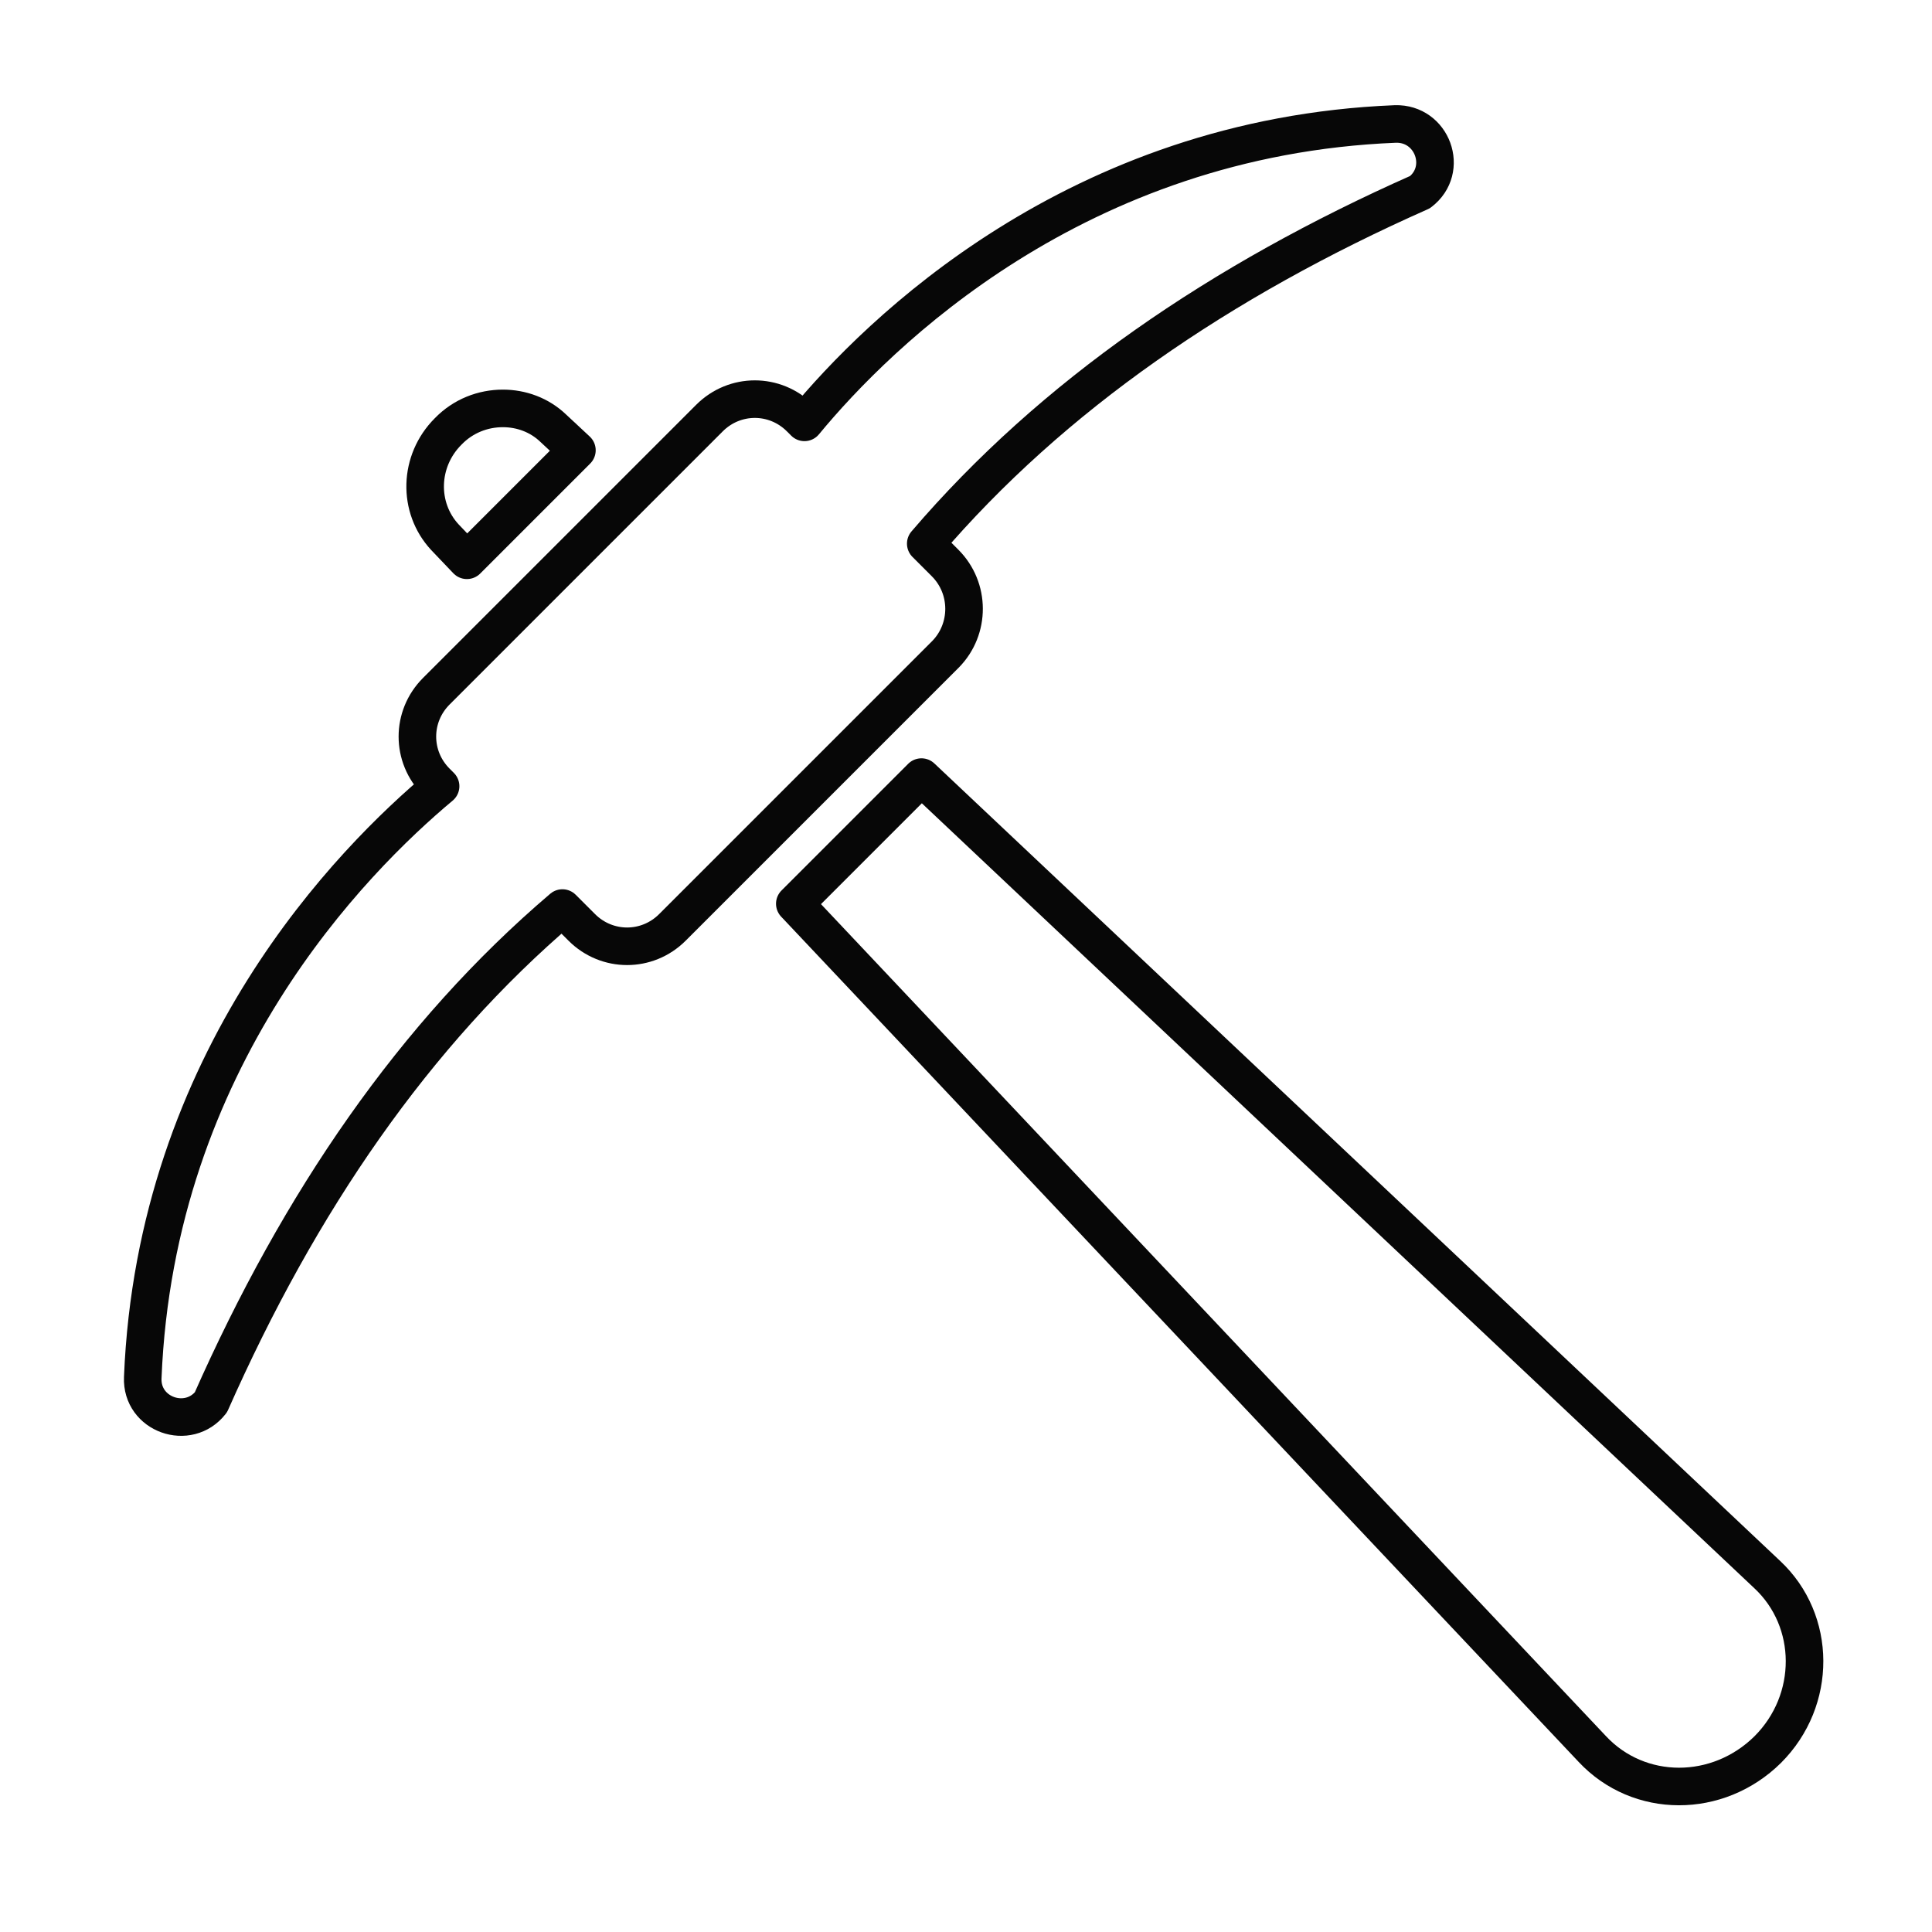
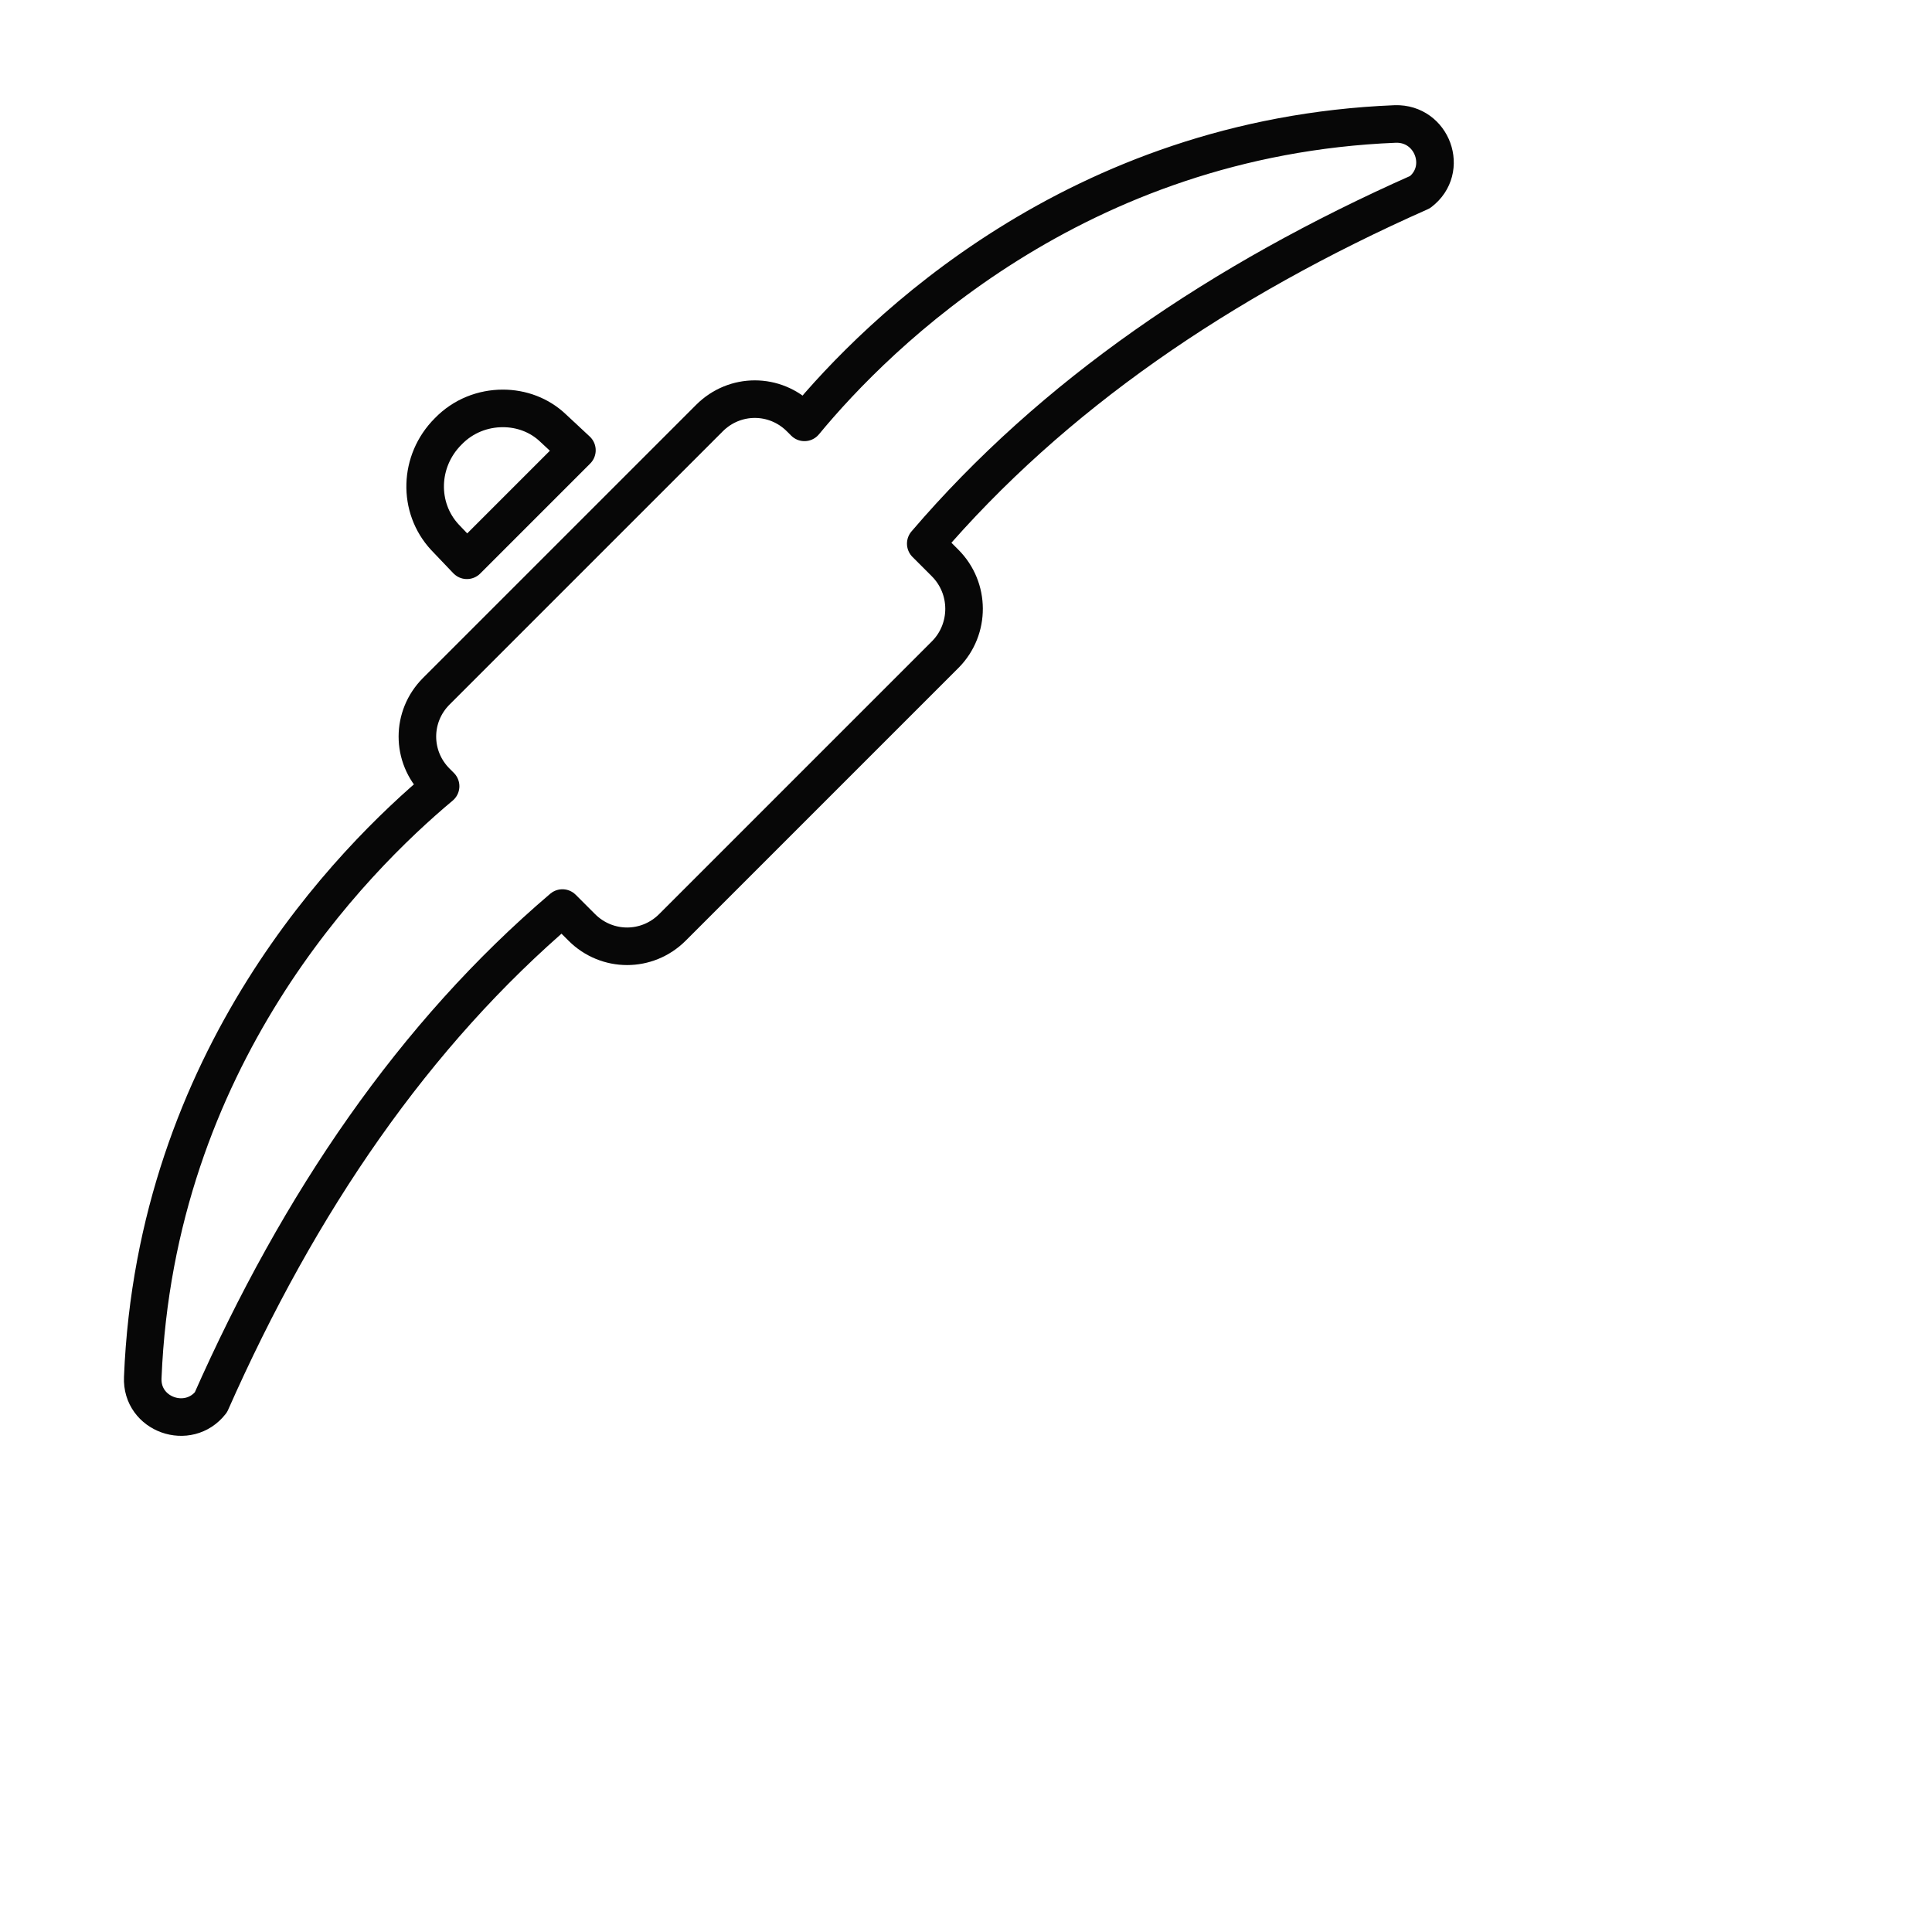
<svg xmlns="http://www.w3.org/2000/svg" id="Layer_1" x="0px" y="0px" viewBox="0 0 360 360" style="enable-background:new 0 0 360 360;" xml:space="preserve">
  <style type="text/css">	.st0{fill:none;stroke:#070707;stroke-width:7;stroke-linejoin:round;stroke-miterlimit:10;}</style>
  <path class="st0" d="M87,104.4l20.5-20.5l-4.4-4.1c-2.6-2.5-6-3.7-9.4-3.7c-3.7,0-7.4,1.4-10.2,4.3c-5.5,5.5-5.7,14.2-0.6,19.7  L87,104.4z" />
-   <path class="st0" d="M329.3,293.4L171.7,144.8l-23.6,23.6l148.6,157.5c8.7,9.3,23.4,9.3,32.7,0.1C338.6,316.8,338.5,302,329.3,293.4  z" />
  <path class="st0" d="M176.1,104.9l-3.6-3.6c23.6-27.6,54.9-49,92.1-65.5c5.5-4.2,2.3-12.9-4.6-12.7c-59.5,2.4-96.4,39-110.1,55.6  l-0.8-0.8c-4.7-4.7-12.2-4.7-16.9,0l-50.9,50.9c-4.7,4.7-4.7,12.2,0,16.9l0.8,0.8C65.6,160.3,29,197.2,26.6,256.7  c-0.3,6.9,8.5,10,12.7,4.6c16.5-37.3,37.9-68.6,65.5-92.1l3.6,3.6c4.7,4.7,12.2,4.7,16.9,0l50.9-50.9  C180.8,117.2,180.8,109.6,176.1,104.9z" />
  <g />
  <g />
  <g />
  <g />
  <g />
  <g />
</svg>